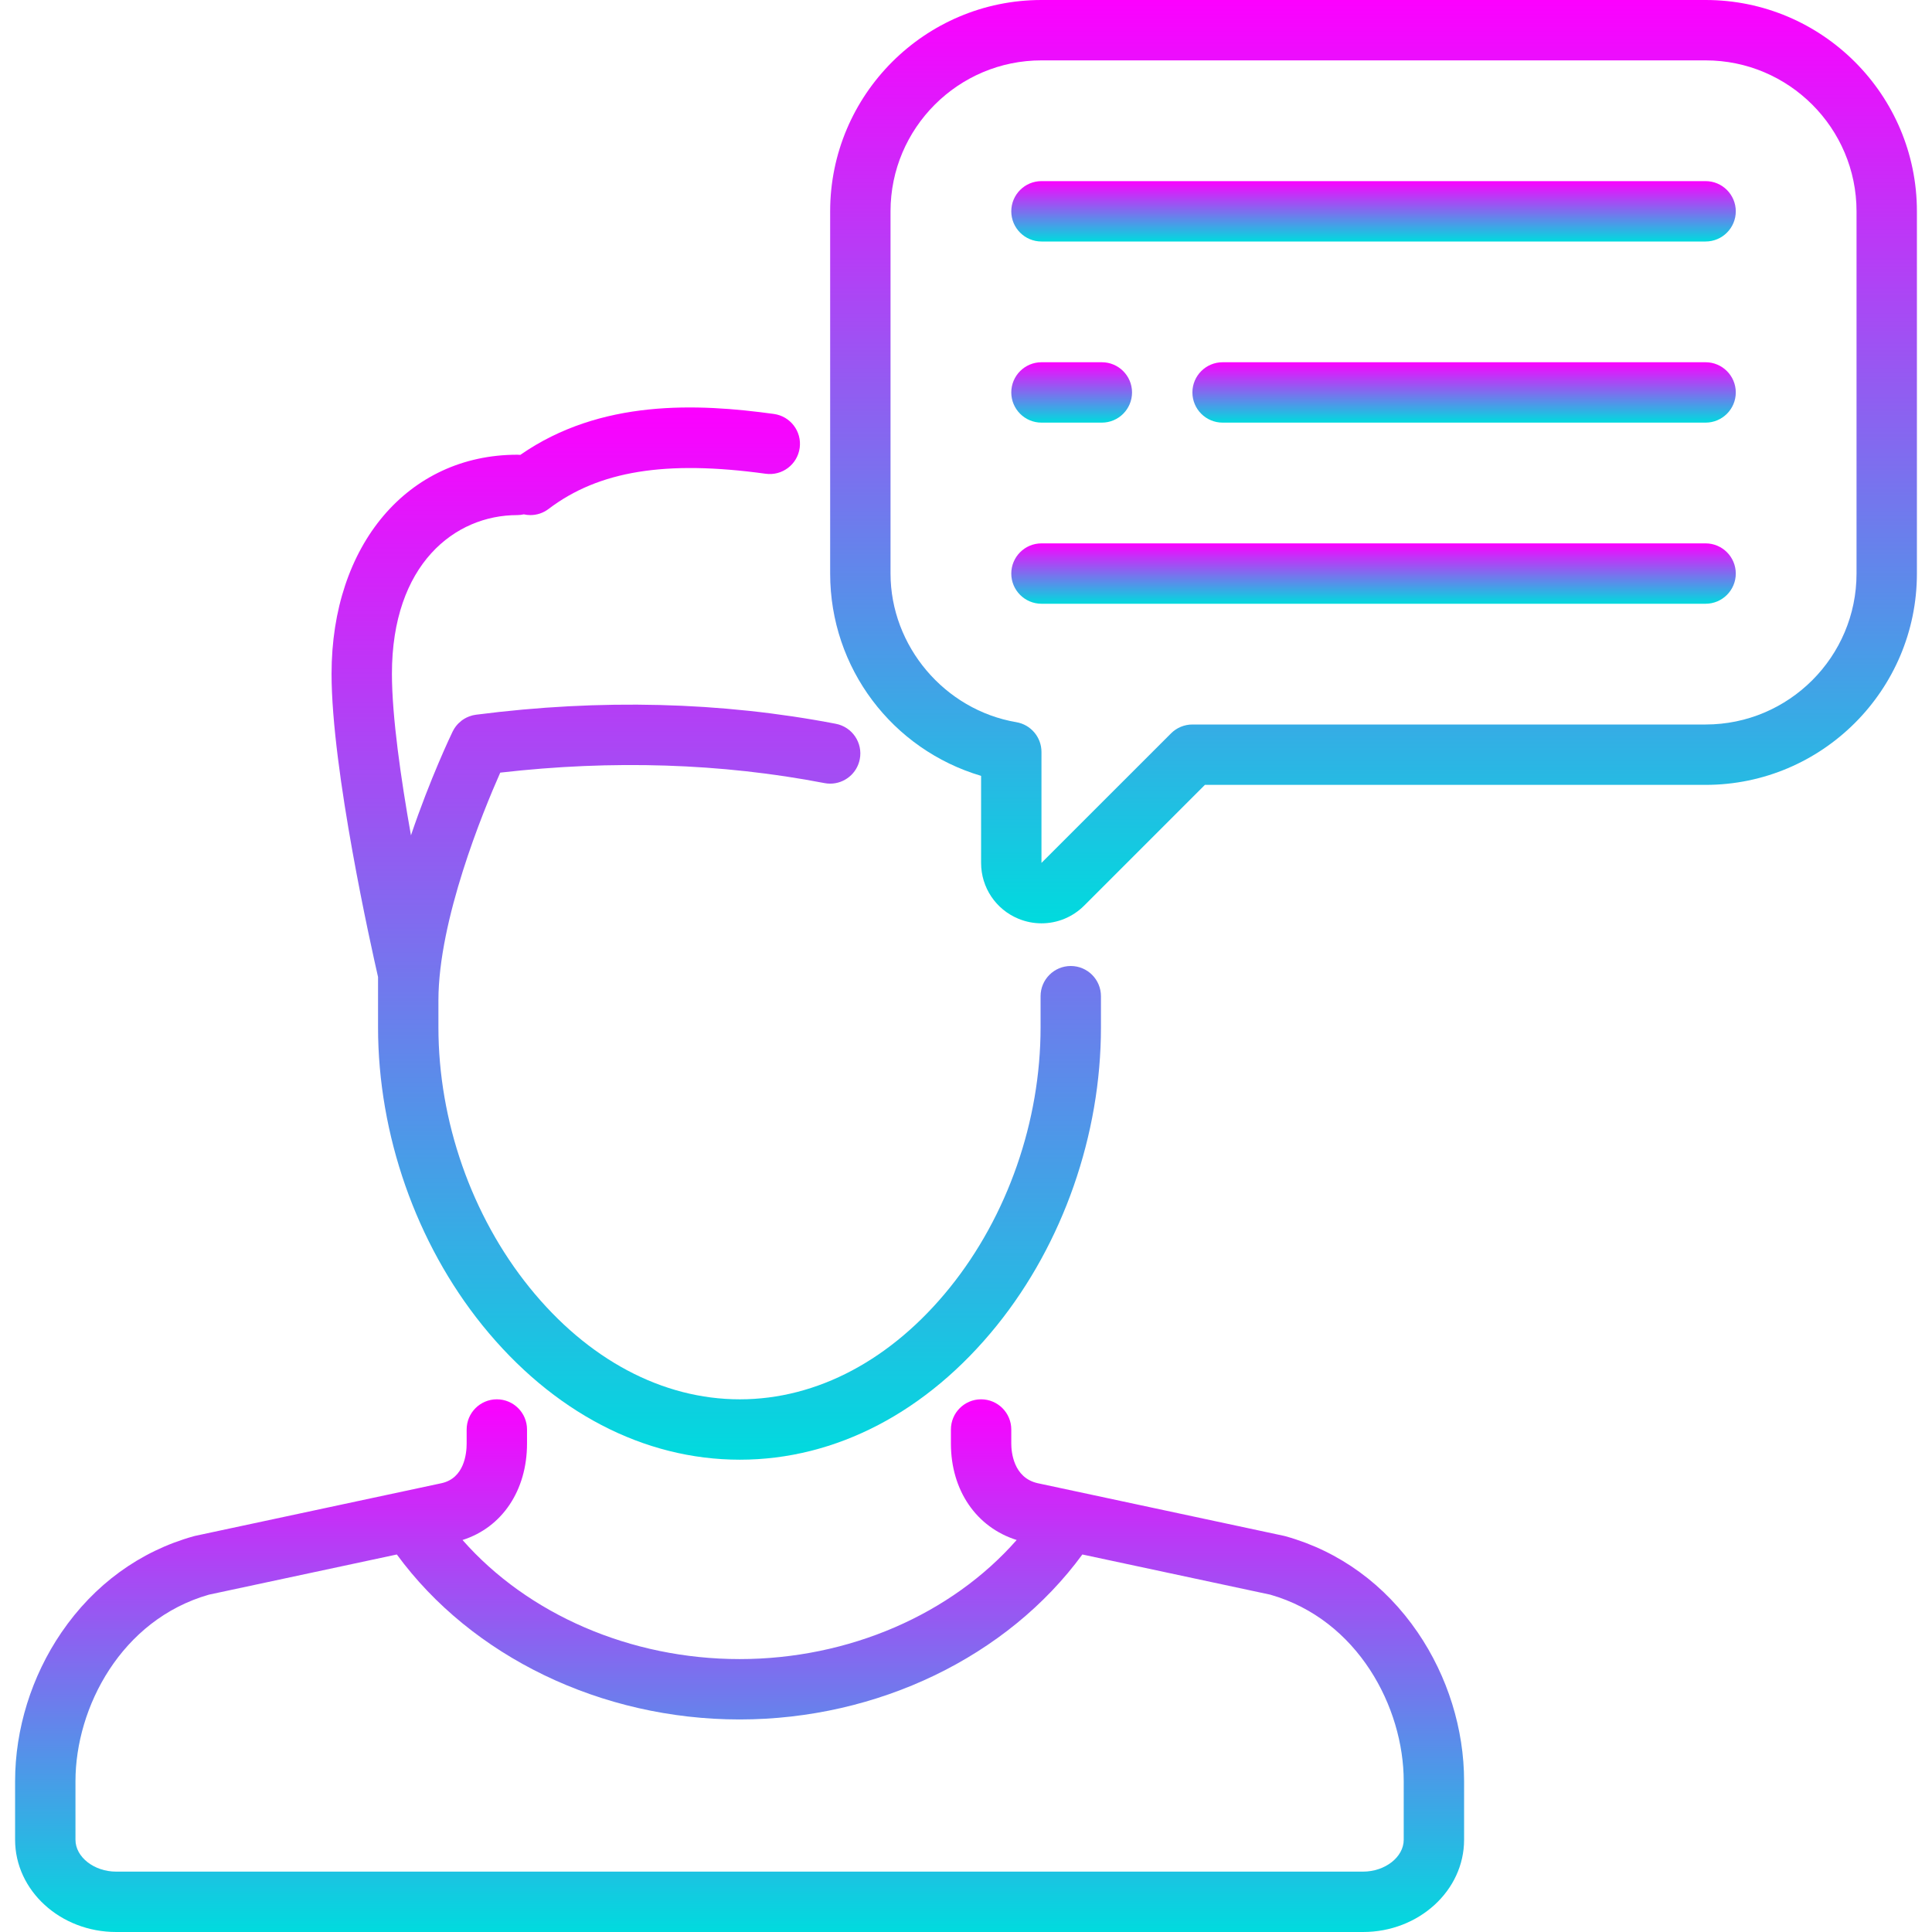
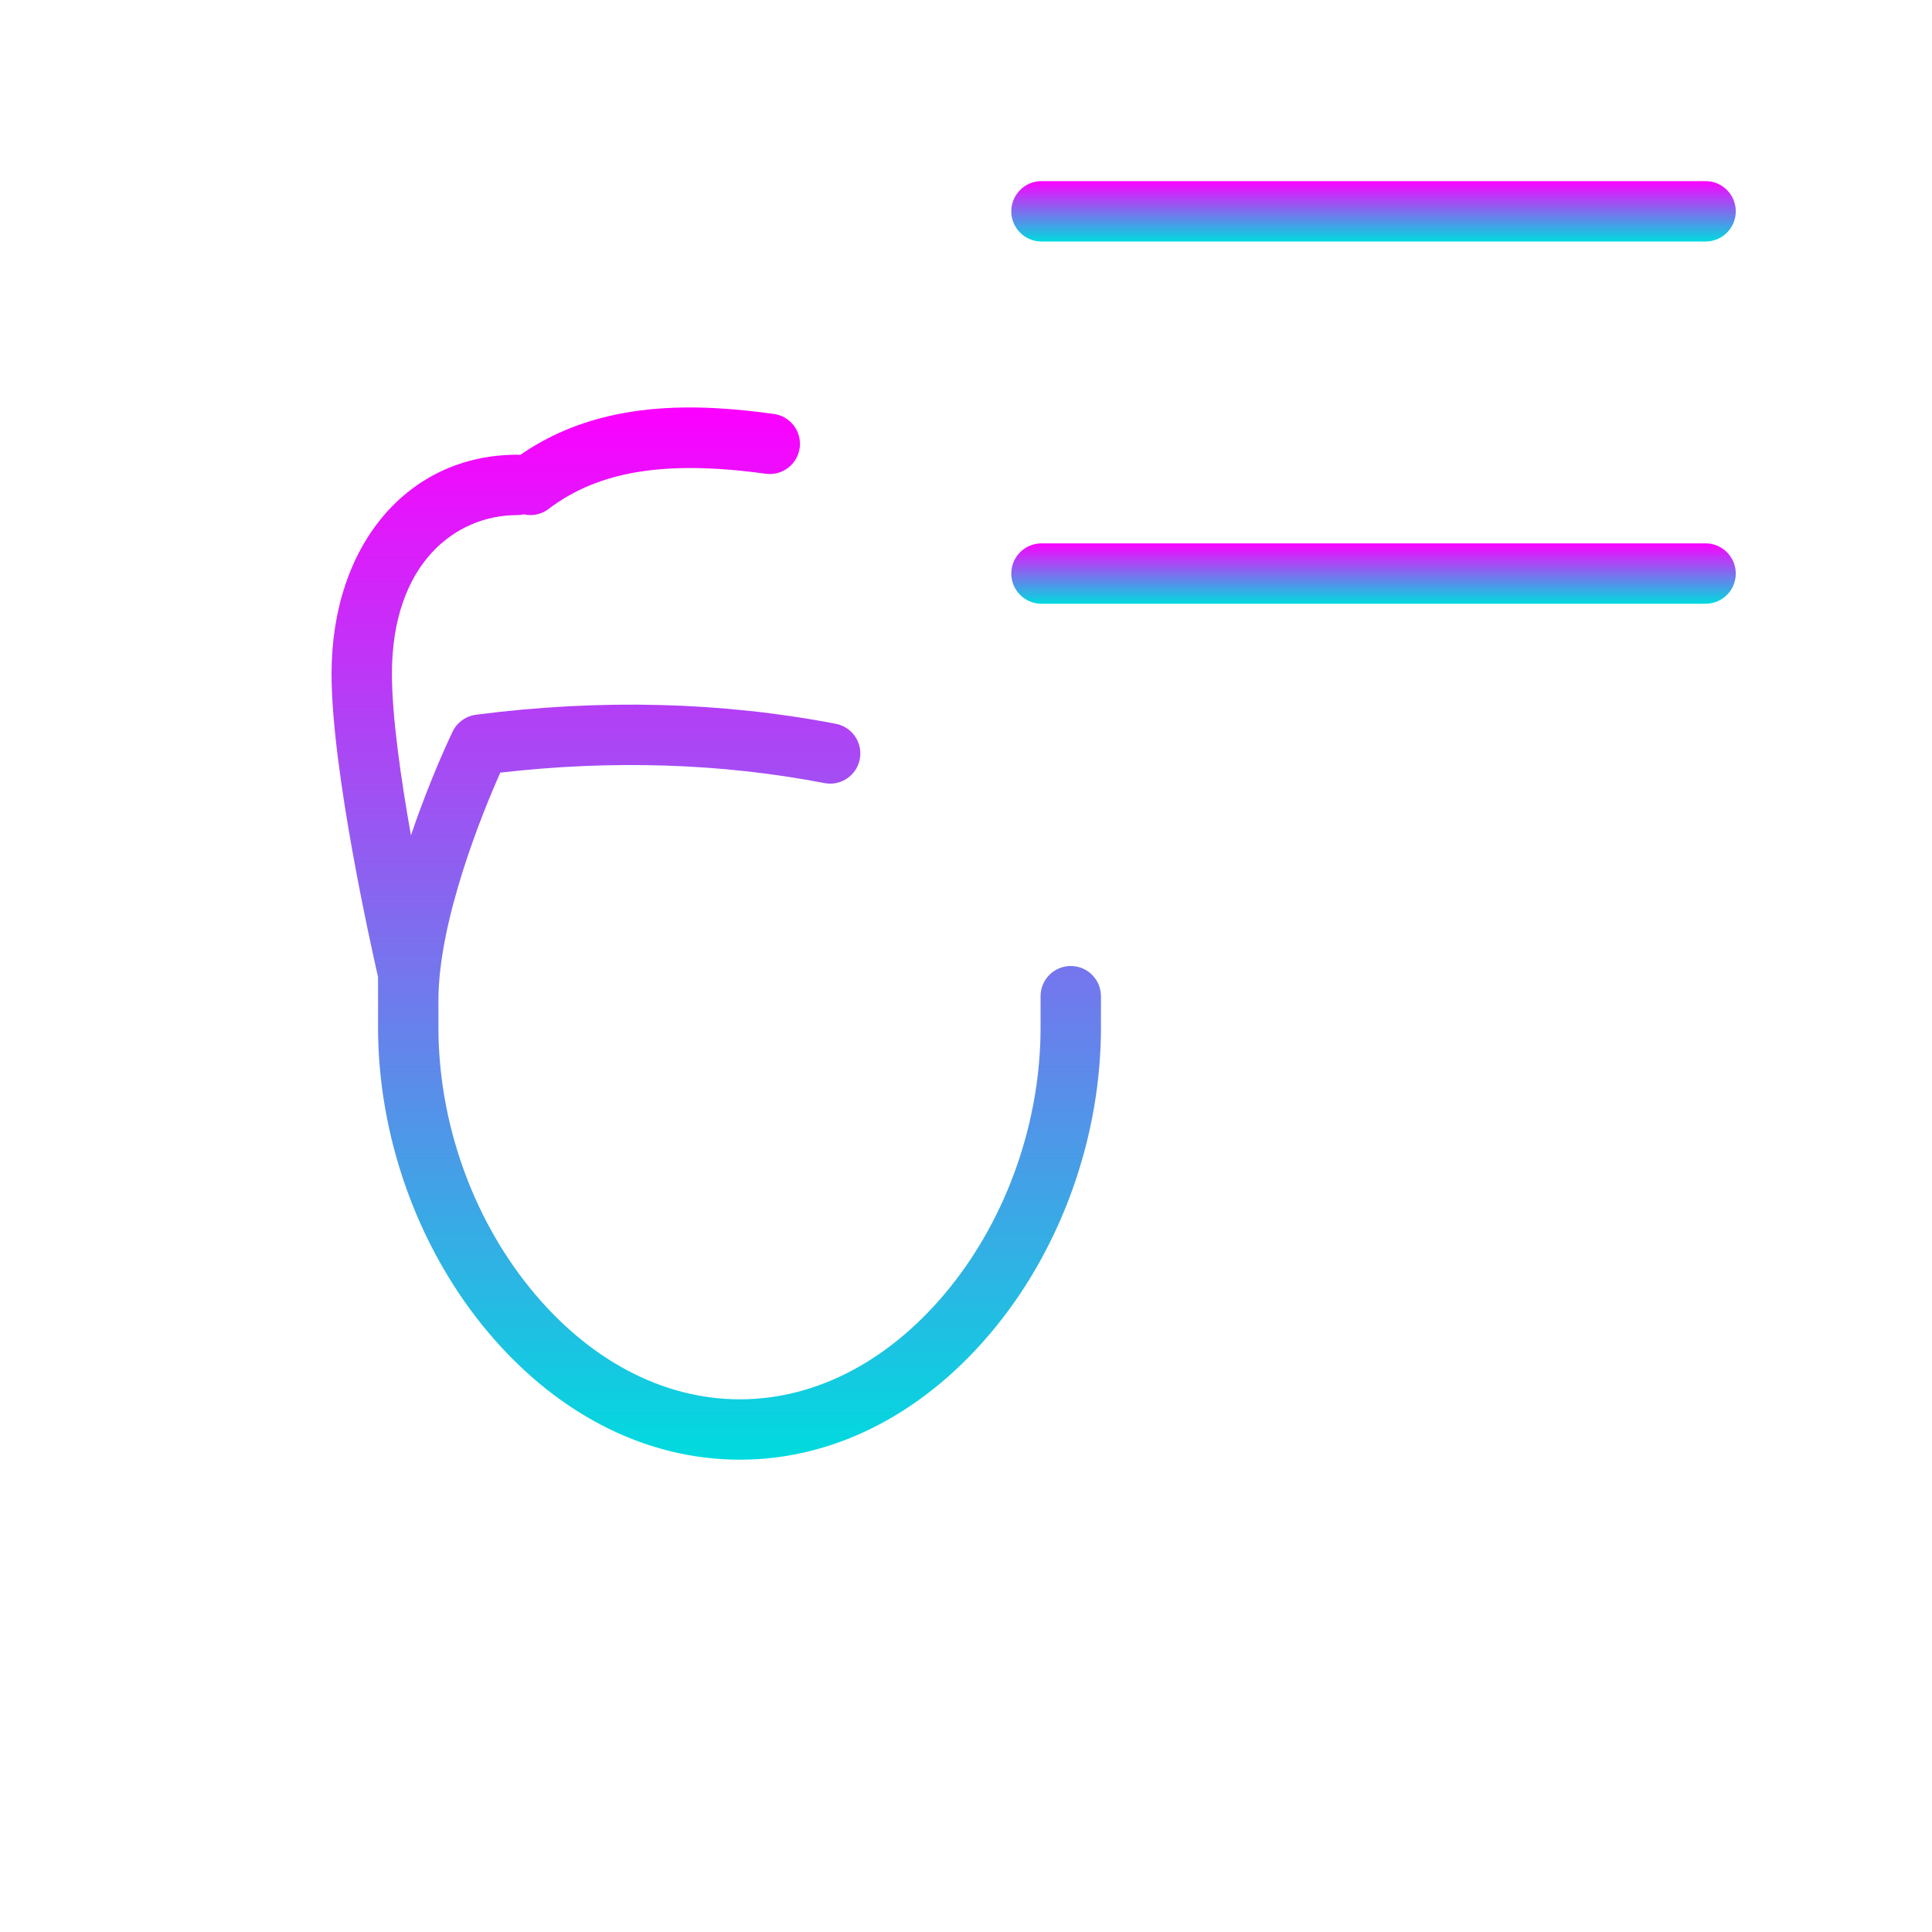
<svg xmlns="http://www.w3.org/2000/svg" width="80" height="80" viewBox="0 0 80 80" fill="none">
  <path d="M15.654 42.538C15.654 46.979 17.23 51.477 19.977 54.88C22.874 58.467 26.659 60.443 30.635 60.443C34.61 60.443 38.39 58.468 41.279 54.883C44.018 51.484 45.588 46.988 45.588 42.546V41.25C45.588 40.56 45.029 40 44.338 40C43.648 40 43.088 40.56 43.088 41.25V42.546C43.088 46.427 41.719 50.352 39.333 53.314C36.928 56.299 33.839 57.943 30.635 57.943C27.429 57.943 24.335 56.297 21.923 53.309C19.528 50.343 18.154 46.417 18.154 42.538V41.425C18.154 38.096 19.997 33.611 20.714 31.993C25.361 31.46 29.874 31.604 34.139 32.426C34.218 32.442 34.298 32.449 34.376 32.449C34.964 32.449 35.487 32.033 35.602 31.435C35.733 30.757 35.289 30.102 34.611 29.971C29.876 29.059 24.862 28.932 19.709 29.595C19.706 29.596 19.704 29.596 19.701 29.597C19.676 29.6 19.651 29.605 19.626 29.61C19.61 29.613 19.593 29.616 19.577 29.62C19.56 29.624 19.544 29.629 19.527 29.634C19.385 29.674 19.255 29.737 19.14 29.82C19.139 29.82 19.139 29.82 19.138 29.82C19.127 29.829 19.116 29.838 19.105 29.847C19.025 29.909 18.952 29.98 18.888 30.061C18.885 30.065 18.882 30.068 18.879 30.072C18.866 30.088 18.855 30.106 18.843 30.123C18.831 30.14 18.819 30.157 18.808 30.174C18.8 30.187 18.794 30.2 18.786 30.213C18.773 30.237 18.759 30.26 18.747 30.285C18.746 30.287 18.744 30.289 18.743 30.291C18.676 30.43 17.814 32.23 17.017 34.59C16.602 32.259 16.229 29.671 16.229 27.901C16.229 23.361 18.835 21.329 21.418 21.329C21.511 21.329 21.602 21.318 21.689 21.298C21.778 21.318 21.869 21.329 21.961 21.329C22.224 21.329 22.49 21.246 22.716 21.074C24.793 19.497 27.565 19.047 31.705 19.617C32.388 19.711 33.019 19.233 33.113 18.549C33.208 17.866 32.729 17.235 32.045 17.141C28.889 16.706 24.875 16.519 21.546 18.835C21.504 18.831 21.461 18.829 21.418 18.829C16.891 18.829 13.729 22.56 13.729 27.902C13.729 31.899 15.39 39.3 15.654 40.454V42.538Z" fill="url(#paint0_linear_159_1371)" />
-   <path d="M53.239 63.615C53.214 63.608 53.189 63.602 53.164 63.596L42.972 61.417C41.954 61.191 41.875 60.102 41.875 59.773V59.193C41.875 58.502 41.315 57.943 40.625 57.943C39.935 57.943 39.375 58.502 39.375 59.193V59.773C39.375 61.713 40.429 63.243 42.098 63.768C39.395 66.843 35.149 68.699 30.625 68.699C26.102 68.699 21.856 66.843 19.152 63.768C20.786 63.251 21.823 61.72 21.823 59.773V59.193C21.823 58.502 21.263 57.943 20.573 57.943C19.883 57.943 19.323 58.502 19.323 59.193V59.773C19.323 60.198 19.221 61.207 18.288 61.415L8.086 63.596C8.061 63.601 8.036 63.608 8.011 63.615C5.788 64.237 3.897 65.615 2.542 67.6C1.306 69.411 0.625 71.597 0.625 73.756V76.181C0.625 78.287 2.502 80 4.809 80H56.441C58.748 80 60.625 78.287 60.625 76.181V73.756C60.625 71.597 59.944 69.411 58.708 67.6C57.353 65.615 55.462 64.237 53.239 63.615ZM58.125 76.181C58.125 76.896 57.354 77.5 56.441 77.5H4.809C3.896 77.5 3.125 76.896 3.125 76.181V73.756C3.125 70.697 5.022 67.069 8.649 66.032L16.432 64.368C19.53 68.597 24.898 71.199 30.625 71.199C36.352 71.199 41.72 68.597 44.818 64.368L52.601 66.032C56.228 67.069 58.125 70.697 58.125 73.756V76.181Z" fill="url(#paint1_linear_159_1371)" />
-   <path d="M70.625 0H43.125C38.3 0 34.375 3.925 34.375 8.75V23.75C34.375 27.666 36.947 31.036 40.625 32.127V35.732C40.625 36.747 41.231 37.654 42.168 38.042C42.479 38.171 42.805 38.233 43.127 38.233C43.777 38.233 44.413 37.979 44.893 37.5L49.893 32.5H70.625C75.45 32.5 79.375 28.575 79.375 23.75V8.75C79.375 3.925 75.45 0 70.625 0ZM76.875 23.75C76.875 27.196 74.071 30 70.625 30H49.375C49.043 30 48.725 30.132 48.491 30.366L43.125 35.731V31.136C43.125 30.527 42.685 30.006 42.084 29.904C39.114 29.399 36.875 26.754 36.875 23.75V8.75C36.875 5.304 39.679 2.5 43.125 2.5H70.625C74.071 2.5 76.875 5.304 76.875 8.75V23.75Z" fill="url(#paint2_linear_159_1371)" />
  <path d="M70.625 7.5H43.125C42.435 7.5 41.875 8.06 41.875 8.75C41.875 9.44 42.435 10 43.125 10H70.625C71.315 10 71.875 9.44 71.875 8.75C71.875 8.06 71.315 7.5 70.625 7.5Z" fill="url(#paint3_linear_159_1371)" />
-   <path d="M43.125 17.5H45.625C46.315 17.5 46.875 16.94 46.875 16.25C46.875 15.56 46.315 15 45.625 15H43.125C42.435 15 41.875 15.56 41.875 16.25C41.875 16.94 42.435 17.5 43.125 17.5Z" fill="url(#paint4_linear_159_1371)" />
-   <path d="M70.625 15H50.625C49.935 15 49.375 15.56 49.375 16.25C49.375 16.94 49.935 17.5 50.625 17.5H70.625C71.315 17.5 71.875 16.94 71.875 16.25C71.875 15.56 71.315 15 70.625 15Z" fill="url(#paint5_linear_159_1371)" />
  <path d="M70.625 22.5H43.125C42.435 22.5 41.875 23.06 41.875 23.75C41.875 24.44 42.435 25 43.125 25H70.625C71.315 25 71.875 24.44 71.875 23.75C71.875 23.06 71.315 22.5 70.625 22.5Z" fill="url(#paint6_linear_159_1371)" />
  <defs>
    <linearGradient id="paint0_linear_159_1371" x1="29.659" y1="16.872" x2="29.659" y2="60.443" gradientUnits="userSpaceOnUse">
      <stop stop-color="#FC00FF" />
      <stop offset="1" stop-color="#00DBDE" />
    </linearGradient>
    <linearGradient id="paint1_linear_159_1371" x1="30.625" y1="57.943" x2="30.625" y2="80" gradientUnits="userSpaceOnUse">
      <stop stop-color="#FC00FF" />
      <stop offset="1" stop-color="#00DBDE" />
    </linearGradient>
    <linearGradient id="paint2_linear_159_1371" x1="56.875" y1="0" x2="56.875" y2="38.233" gradientUnits="userSpaceOnUse">
      <stop stop-color="#FC00FF" />
      <stop offset="1" stop-color="#00DBDE" />
    </linearGradient>
    <linearGradient id="paint3_linear_159_1371" x1="56.875" y1="7.5" x2="56.875" y2="10" gradientUnits="userSpaceOnUse">
      <stop stop-color="#FC00FF" />
      <stop offset="1" stop-color="#00DBDE" />
    </linearGradient>
    <linearGradient id="paint4_linear_159_1371" x1="44.375" y1="15" x2="44.375" y2="17.5" gradientUnits="userSpaceOnUse">
      <stop stop-color="#FC00FF" />
      <stop offset="1" stop-color="#00DBDE" />
    </linearGradient>
    <linearGradient id="paint5_linear_159_1371" x1="60.625" y1="15" x2="60.625" y2="17.5" gradientUnits="userSpaceOnUse">
      <stop stop-color="#FC00FF" />
      <stop offset="1" stop-color="#00DBDE" />
    </linearGradient>
    <linearGradient id="paint6_linear_159_1371" x1="56.875" y1="22.5" x2="56.875" y2="25" gradientUnits="userSpaceOnUse">
      <stop stop-color="#FC00FF" />
      <stop offset="1" stop-color="#00DBDE" />
    </linearGradient>
  </defs>
</svg>